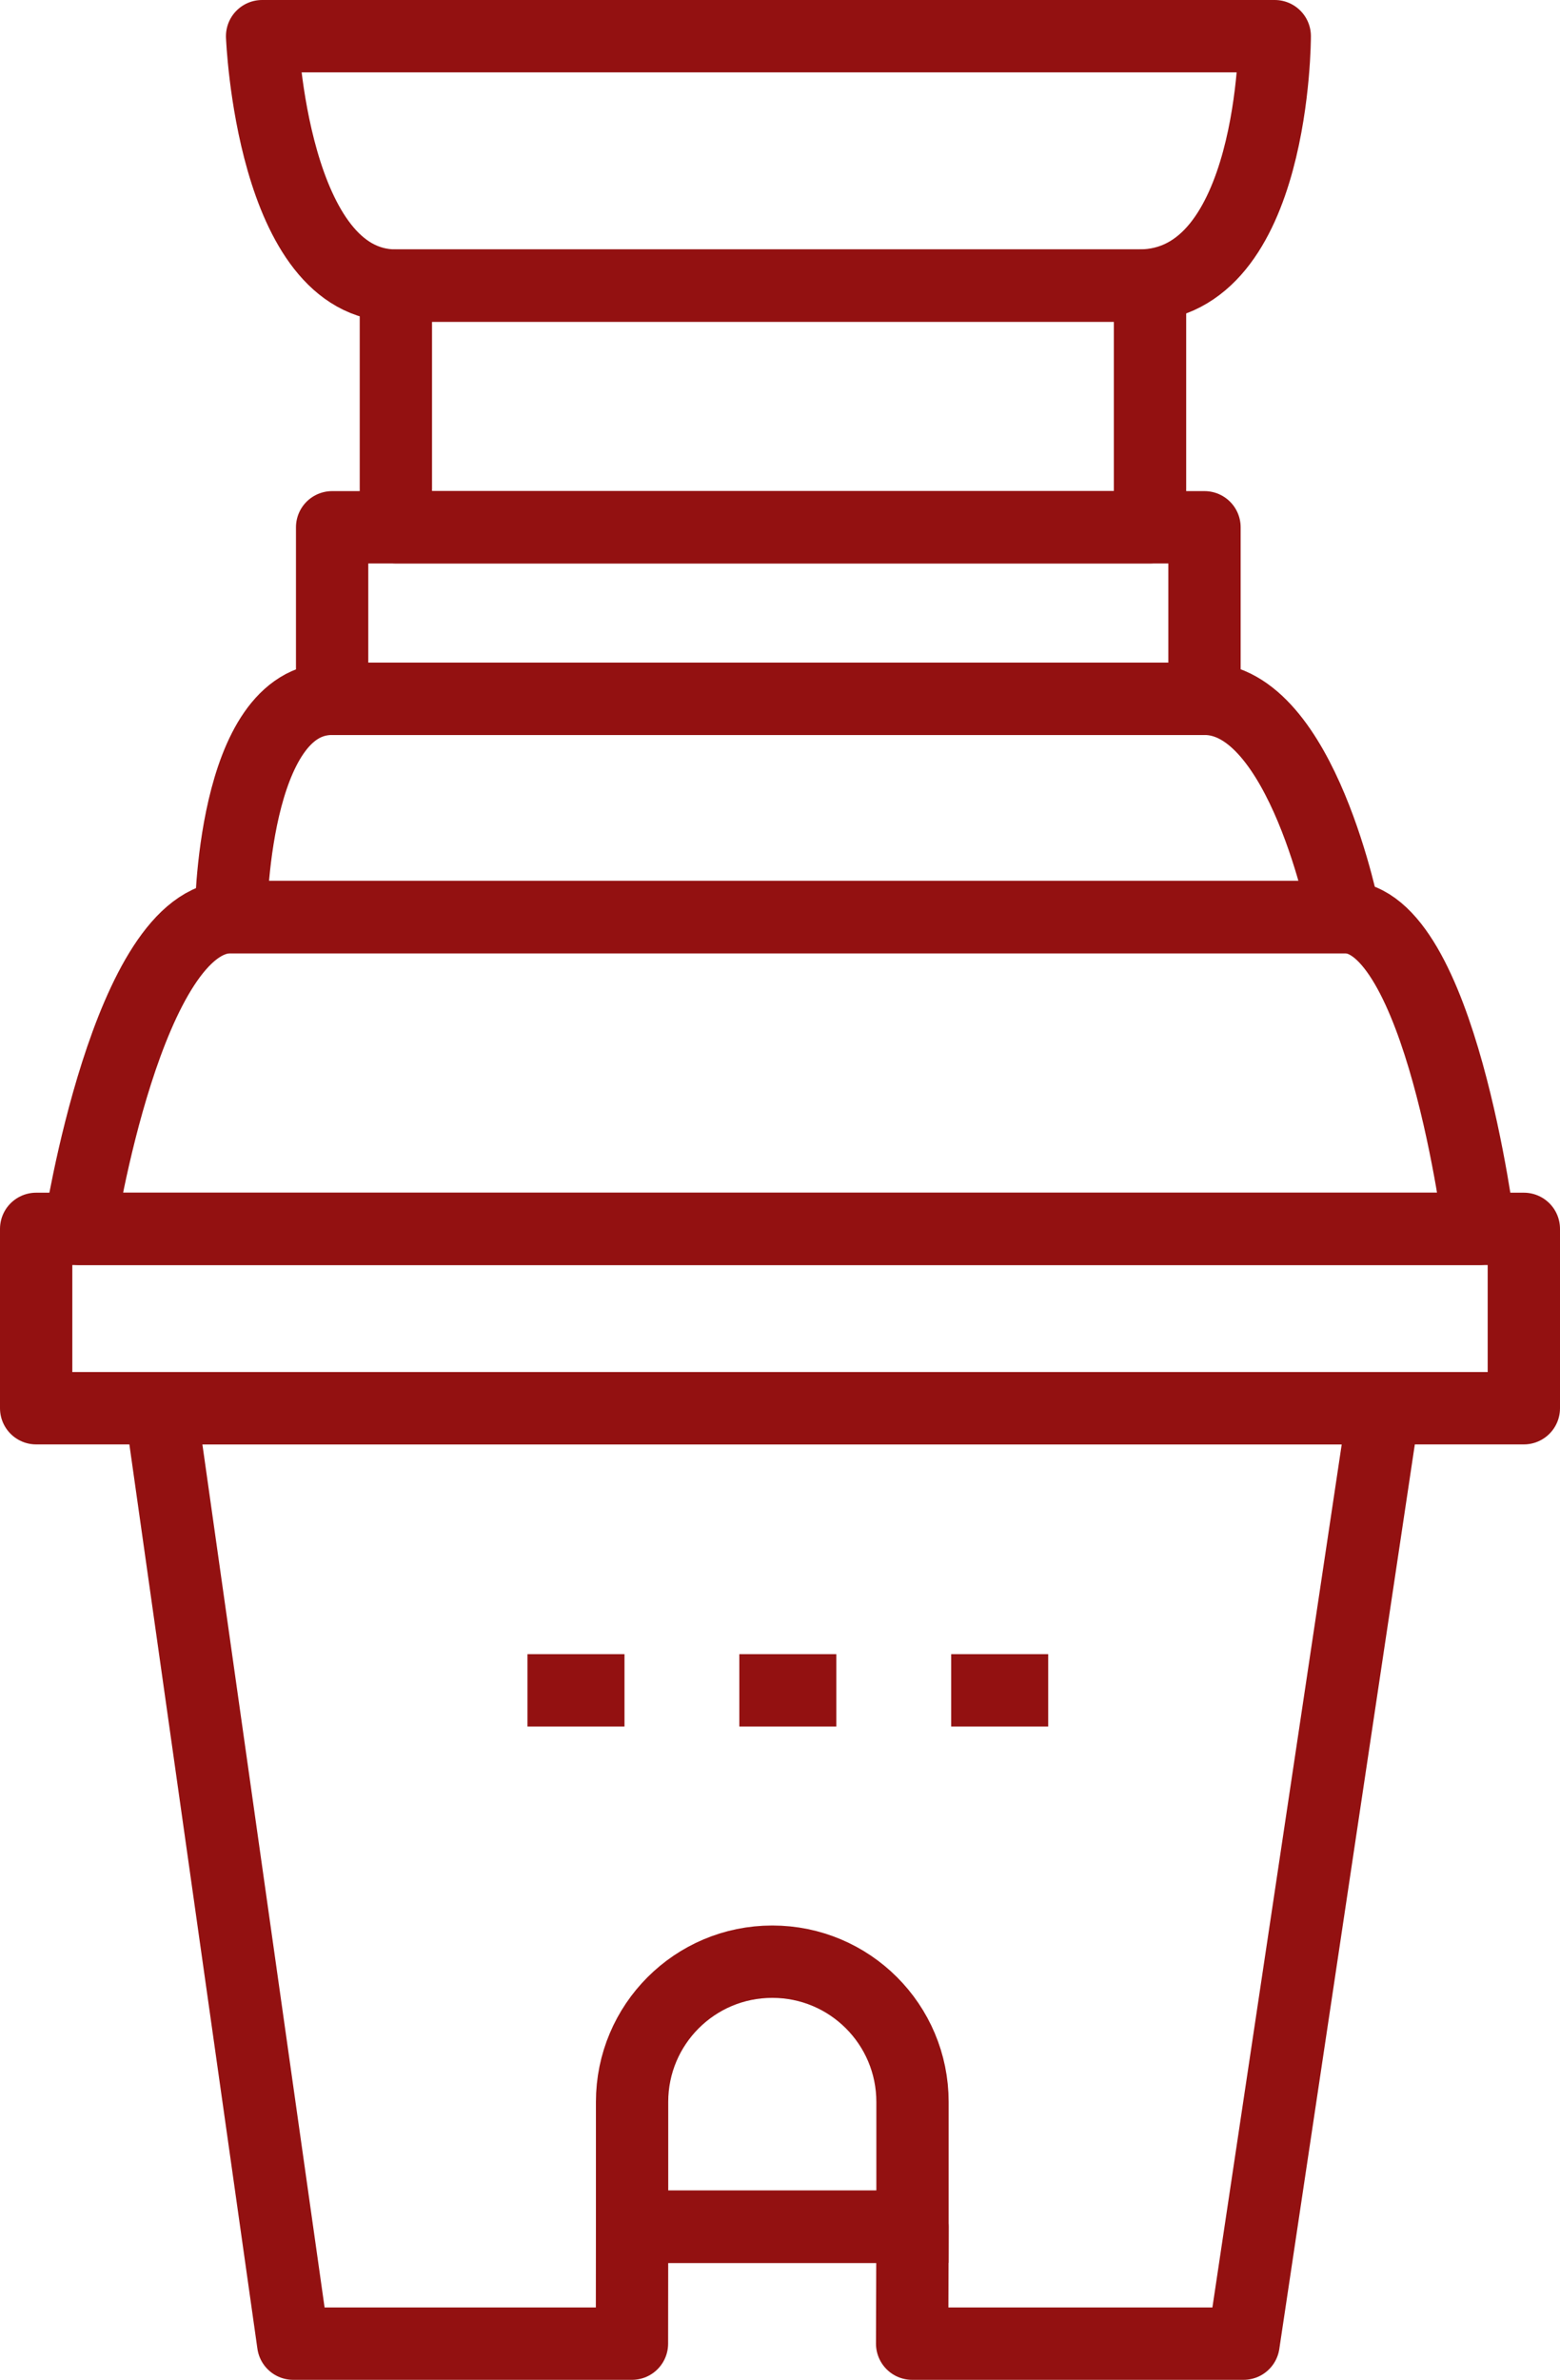
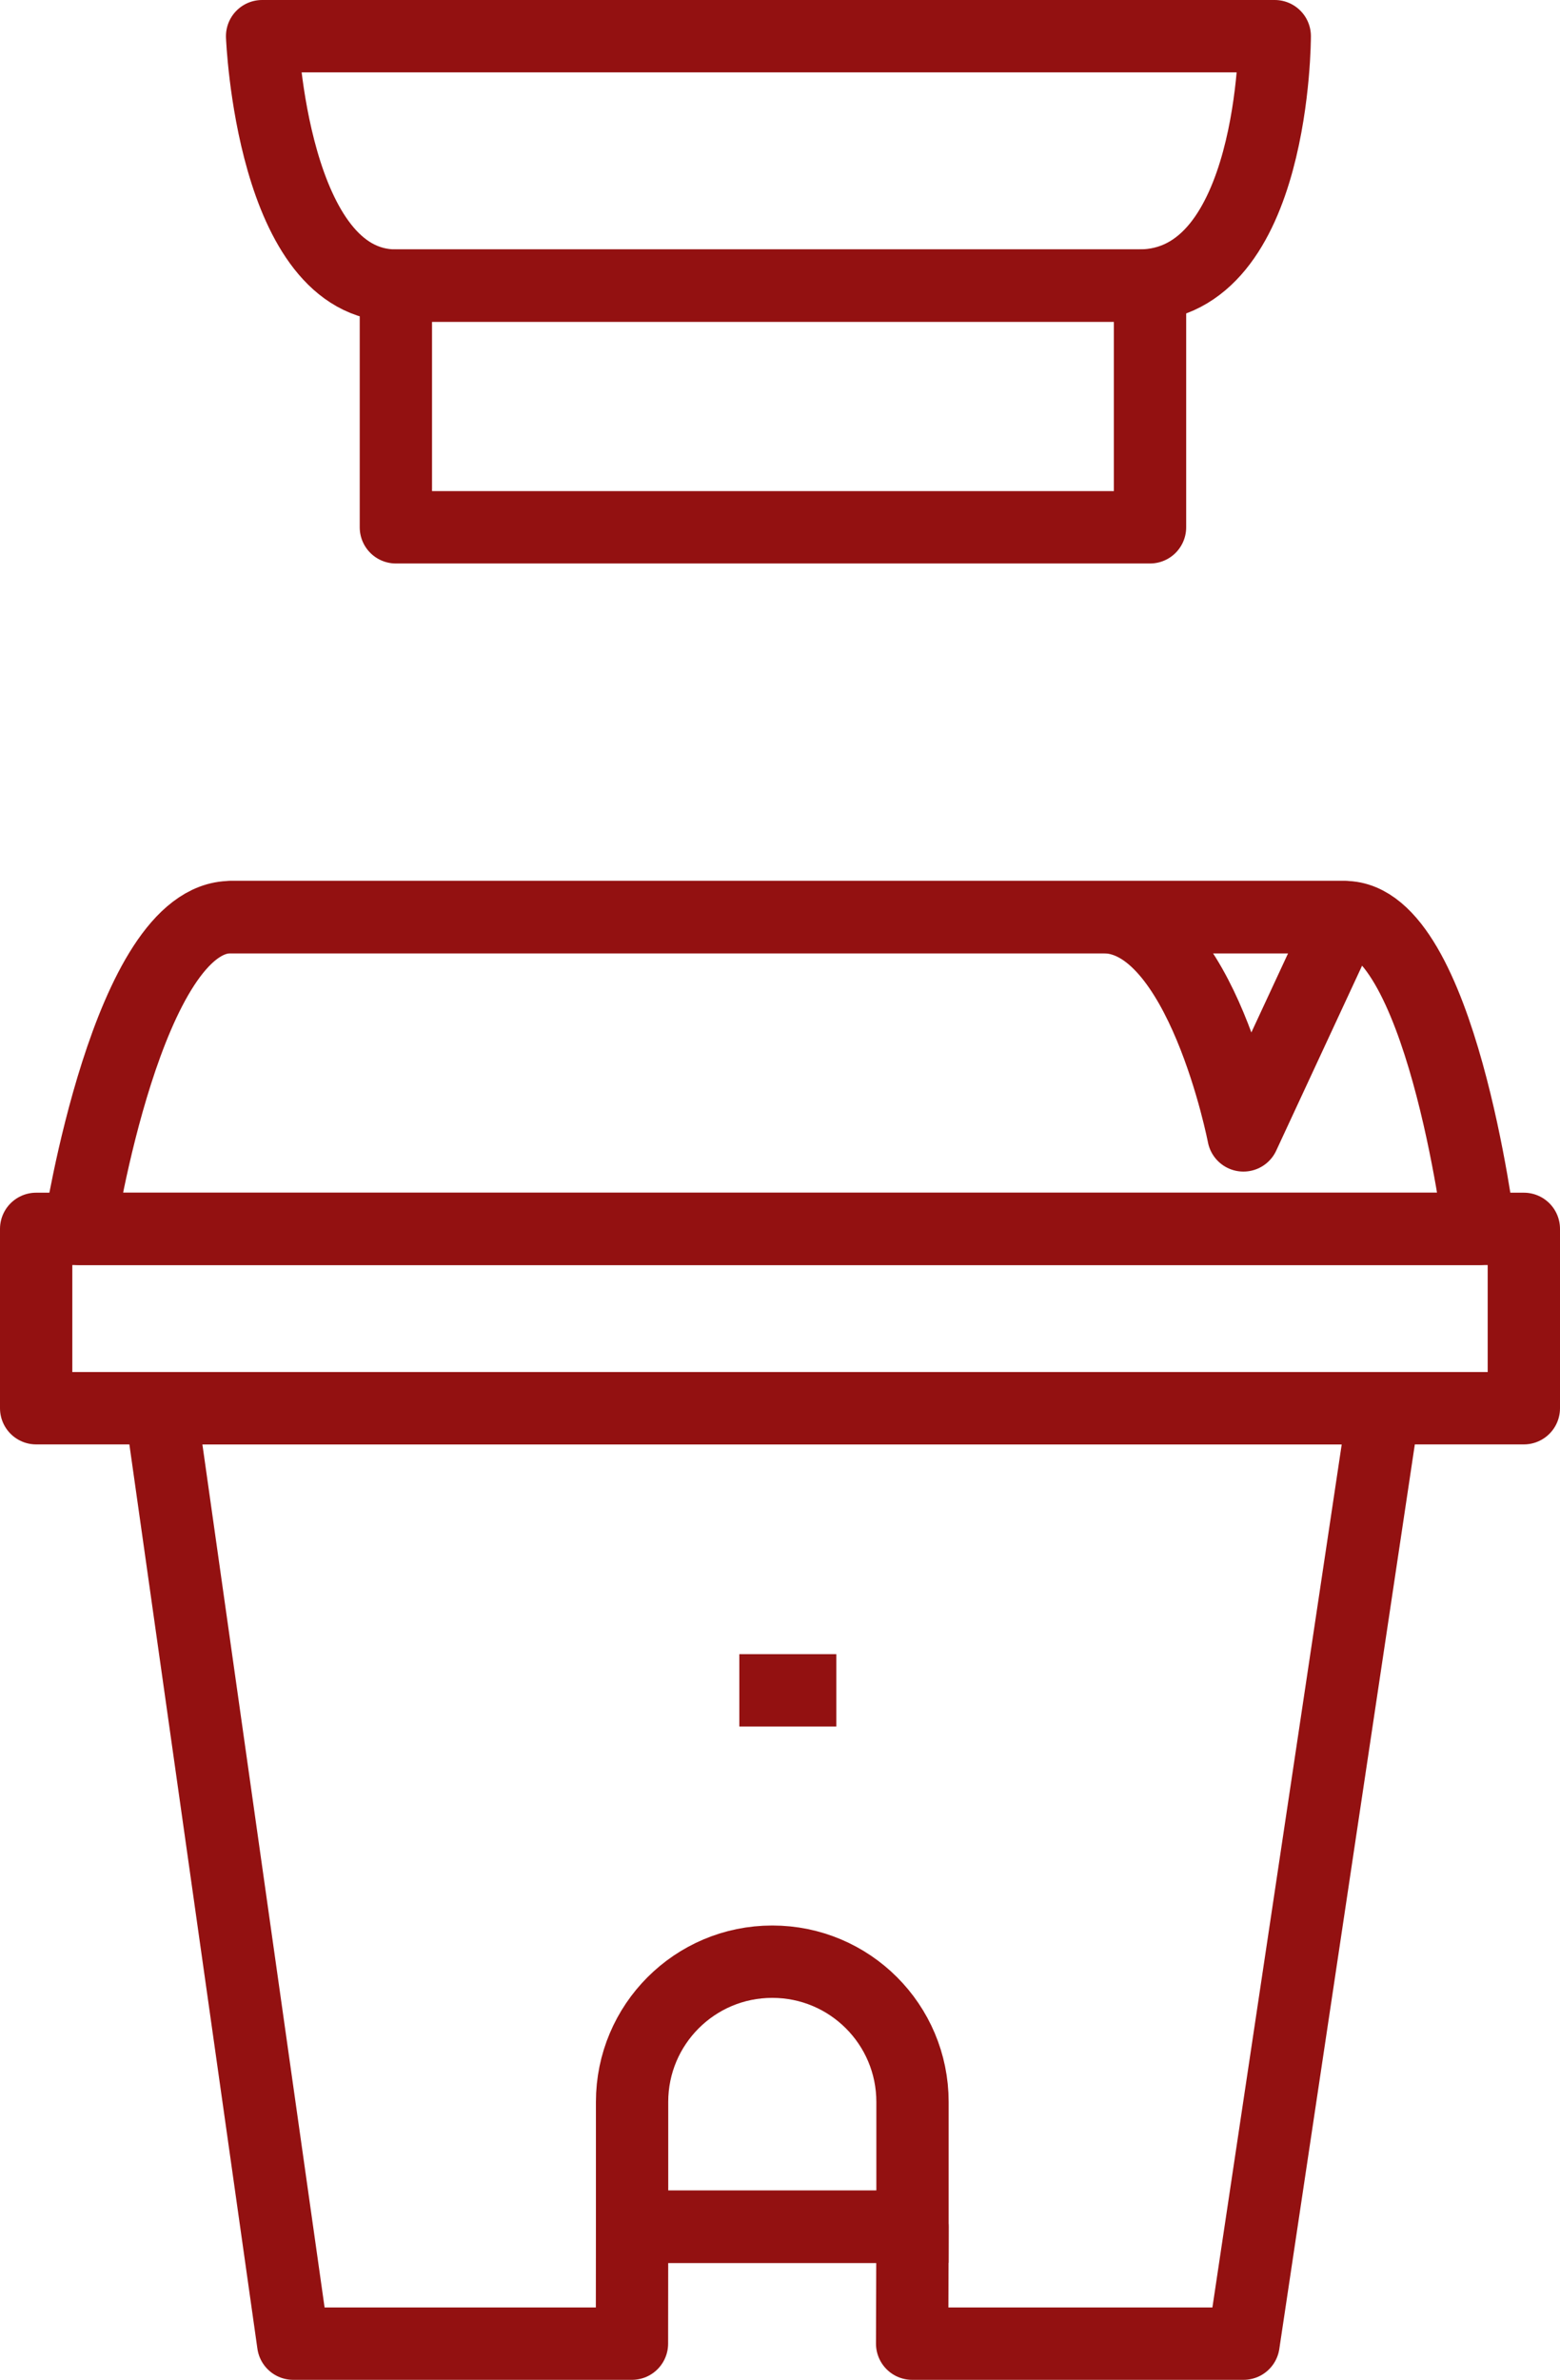
<svg xmlns="http://www.w3.org/2000/svg" id="Layer_2" data-name="Layer 2" viewBox="0 0 129.45 197.32">
  <defs>
    <style>
      .cls-1 {
        stroke-miterlimit: 10;
      }

      .cls-1, .cls-2 {
        fill: none;
        stroke: #931111;
        stroke-width: 6px;
      }

      .cls-2 {
        stroke-linejoin: round;
      }
    </style>
  </defs>
  <g id="icon5">
    <g>
      <g>
-         <line class="cls-2" x1="51.82" y1="140.15" x2="43.77" y2="140.15" />
        <line class="cls-2" x1="69.4" y1="140.15" x2="61.35" y2="140.15" />
-         <line class="cls-2" x1="86.98" y1="140.15" x2="78.93" y2="140.15" />
      </g>
      <path class="cls-2" d="m94.51,23.68h-61.66c-10.3,0-11.1-20.68-11.1-20.68h84.03s.03,20.68-11.26,20.68Z" />
      <rect class="cls-2" x="32.85" y="23.68" width="62.58" height="20.04" />
-       <rect class="cls-2" x="27.56" y="43.72" width="72.39" height="14.22" />
-       <path class="cls-2" d="m111.59,76.04H19.16s.06-18.1,8.4-18.1h72.39c8.13,0,11.63,18.1,11.63,18.1Z" />
+       <path class="cls-2" d="m111.59,76.04H19.16h72.39c8.13,0,11.63,18.1,11.63,18.1Z" />
      <path class="cls-2" d="m122.74,101.89H6.61s3.99-25.85,12.55-25.85h92.43c7.92,0,11.15,25.85,11.15,25.85Z" />
      <rect class="cls-2" x="3" y="101.89" width="123.45" height="14.87" />
      <polygon class="cls-2" points="75.69 194.32 103.19 194.32 114.82 116.76 13.34 116.76 24.33 194.32 52.44 194.32 52.45 184.63 75.72 184.63 75.69 194.32" />
      <path class="cls-1" d="m64.08,162.65c-6.43,0-11.63,5.21-11.63,11.63v10.34h23.27v-10.34c0-6.43-5.21-11.63-11.63-11.63Z" />
    </g>
  </g>
</svg>